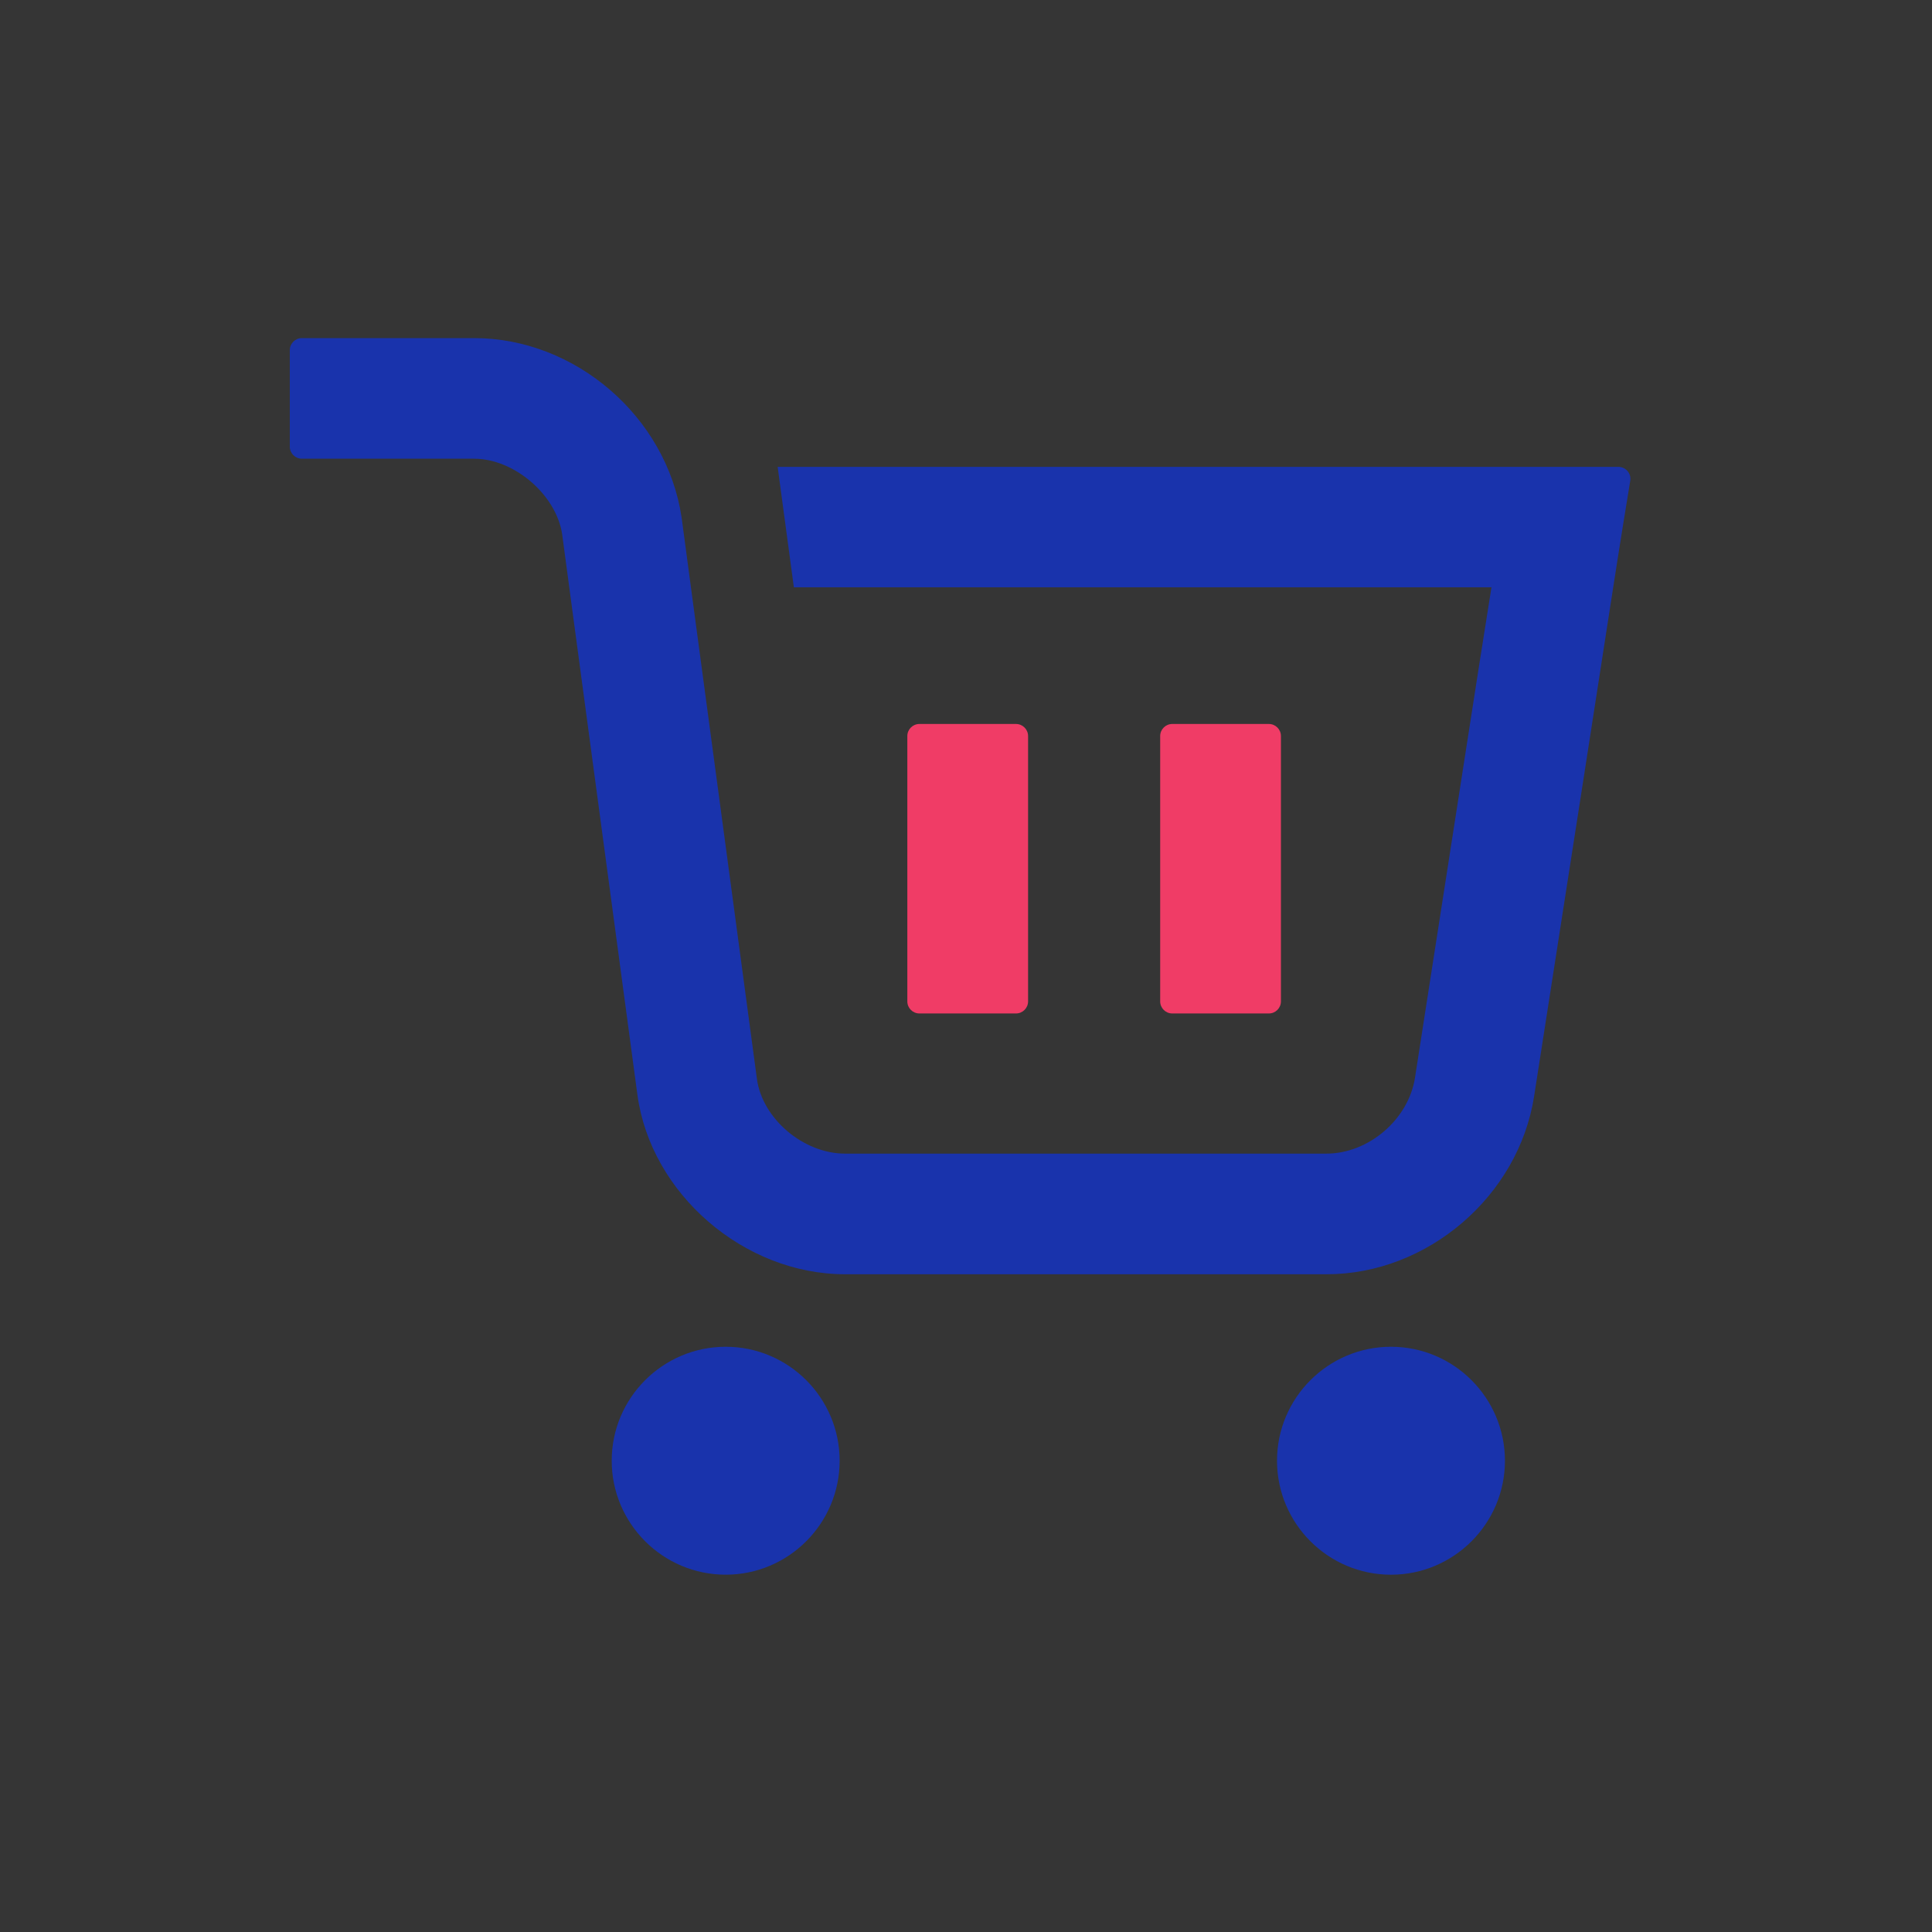
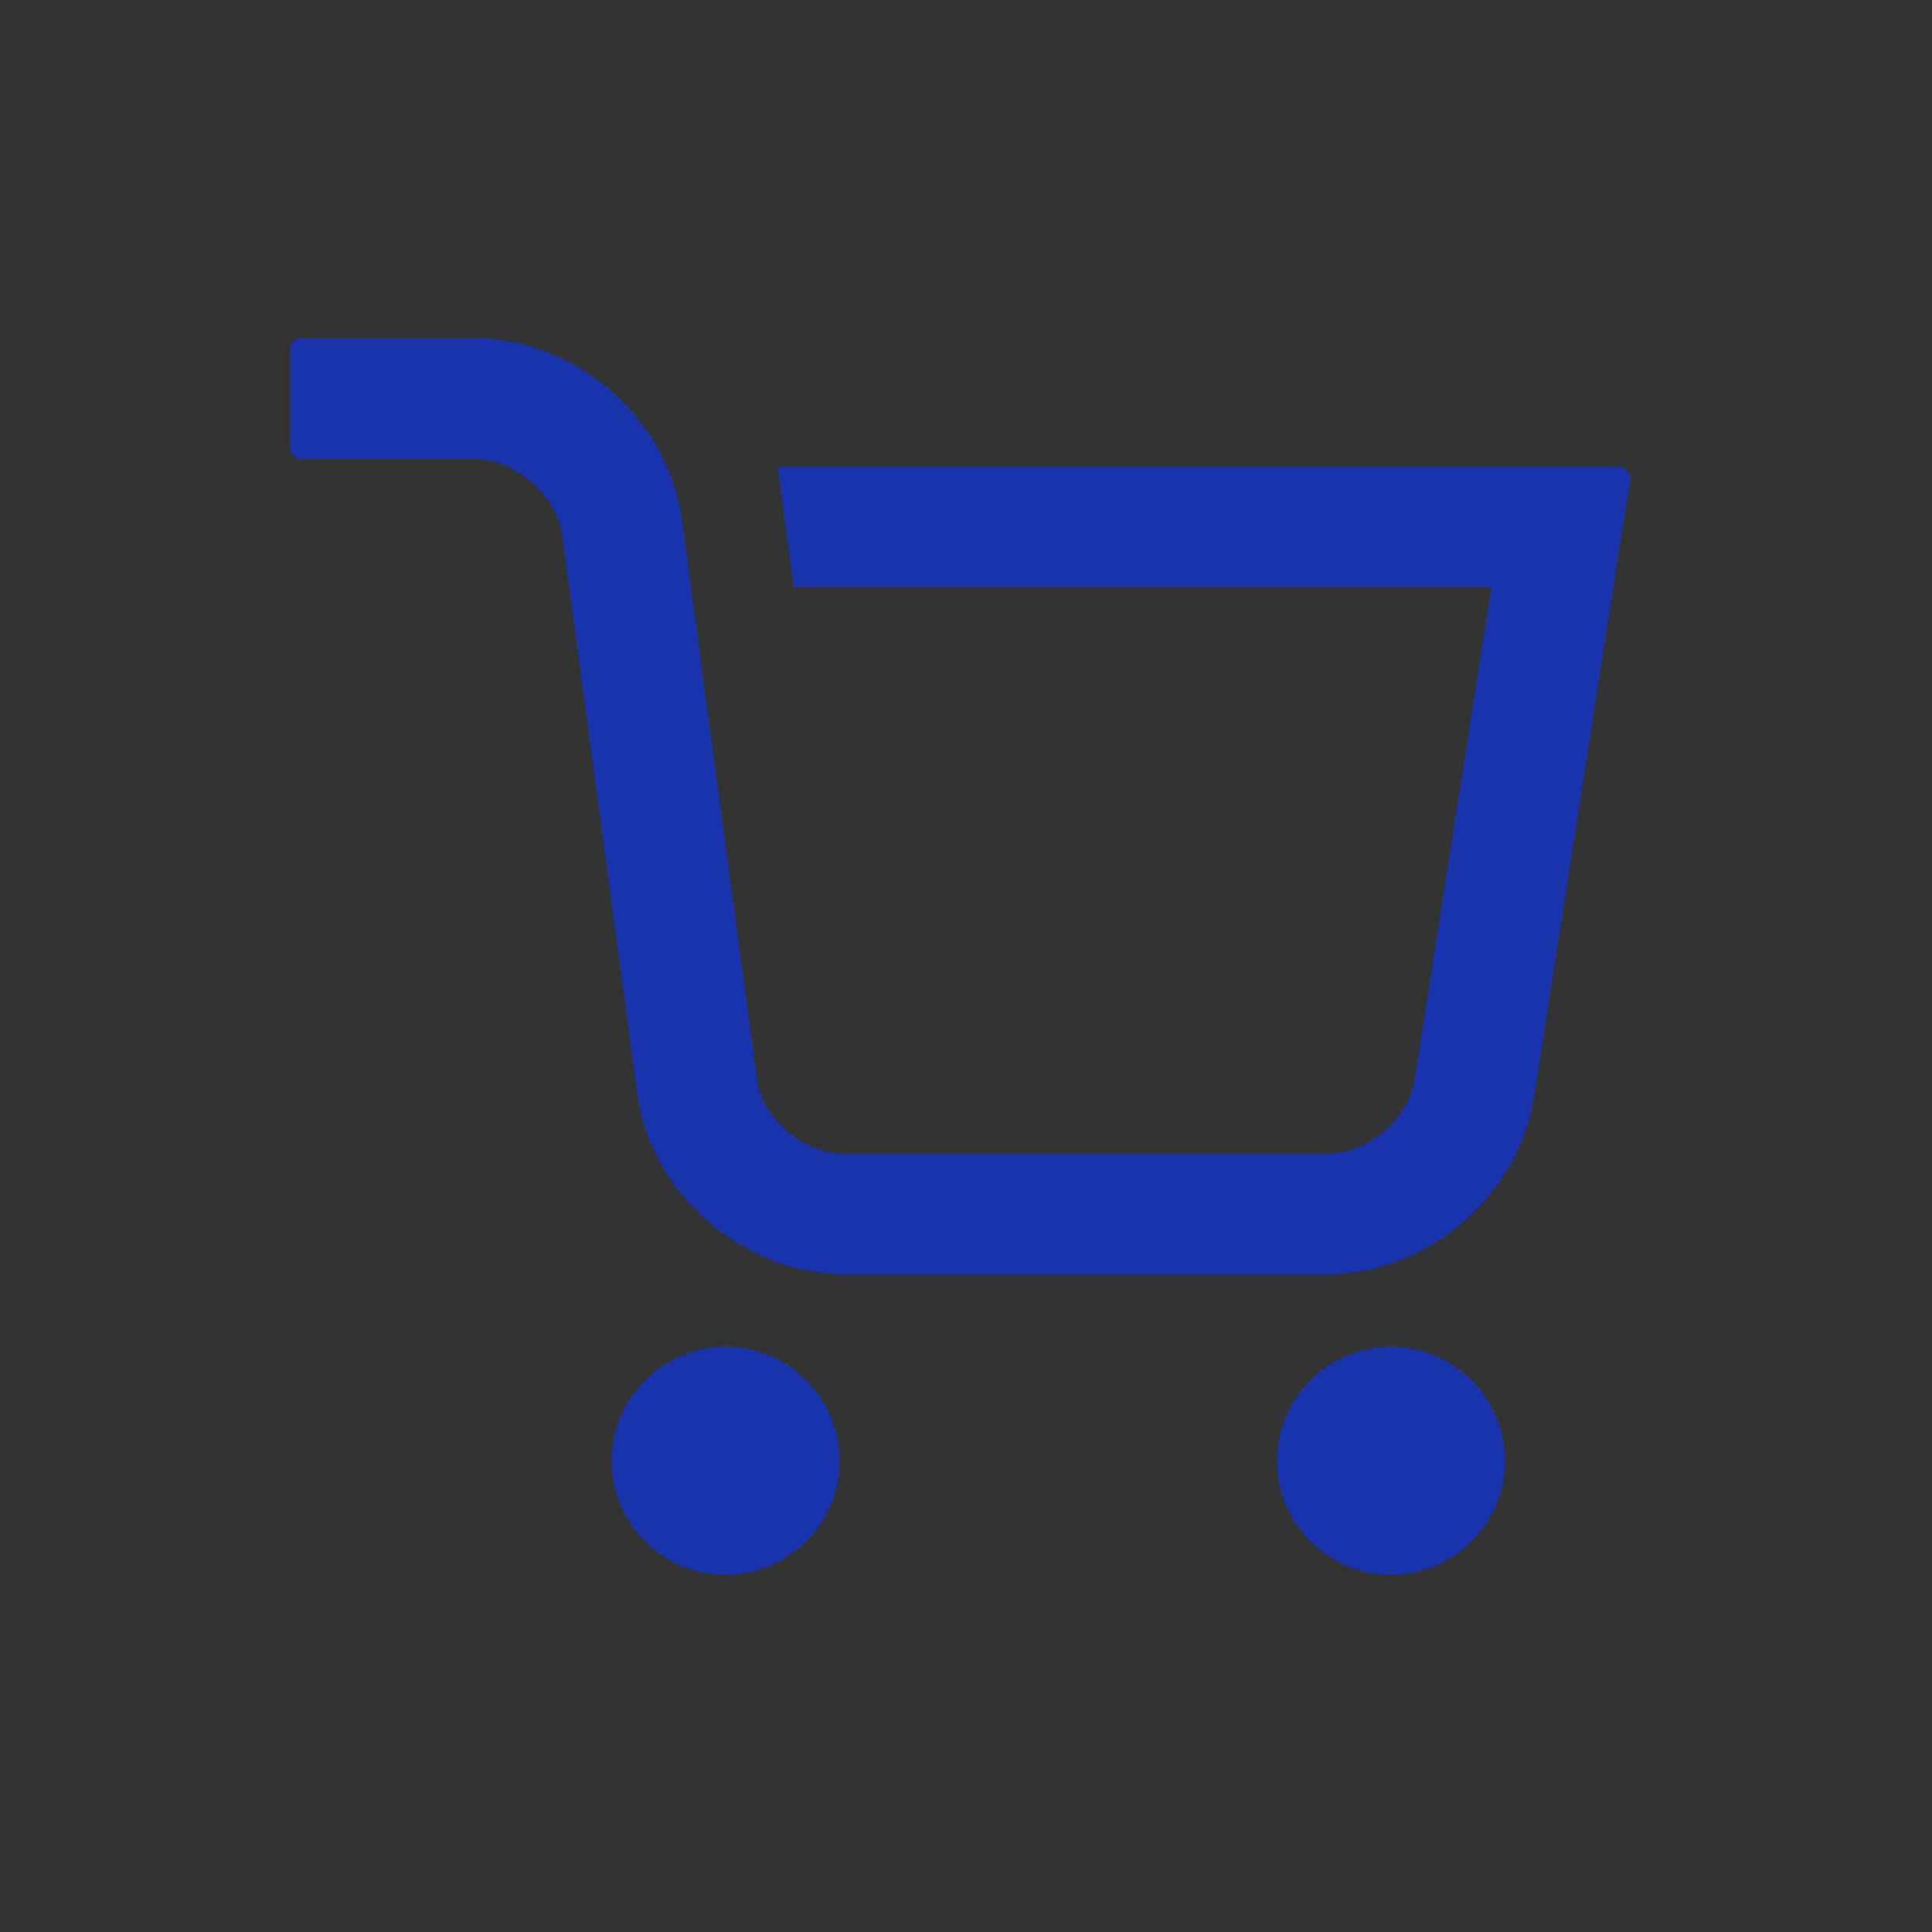
<svg xmlns="http://www.w3.org/2000/svg" width="500" height="500" viewBox="0 0 500 500" fill="none">
  <rect x="0" y="0" width="500" height="500" fill="#333333" stroke="none" />
-   <rect width="500" height="500" fill="white" fill-opacity="0.01" />
  <path d="M359.983 348.541C376.246 348.541 389.477 361.772 389.478 378.034C389.478 394.297 376.246 407.534 359.983 407.534C343.721 407.534 330.49 394.297 330.49 378.034C330.49 361.772 343.721 348.541 359.983 348.541ZM187.81 348.541C204.072 348.541 217.297 361.772 217.297 378.034C217.297 394.29 204.072 407.528 187.81 407.528C171.541 407.528 158.31 394.29 158.31 378.034C158.31 361.772 171.541 348.541 187.81 348.541ZM122.688 87.5C148.906 87.5 172.494 107.869 176.388 133.862L176.45 134.3C176.825 137.112 179.481 157.144 195.888 279.213C197.275 289.519 207.925 298.556 218.693 298.557H343.263C354.194 298.557 364.513 289.712 366.2 278.912C370.956 248.444 374.706 224.25 377.669 205.138C381.756 178.832 384.35 162.144 385.994 151.981H205.45L201.256 120.825H418.818C420.743 120.825 422.225 122.513 421.906 124.419C421.05 129.569 419.306 140.257 416.818 156.369C413.725 176.35 408.125 212.594 397.025 283.719C393.007 309.544 369.425 329.775 343.344 329.775H218.693C192.506 329.775 168.4 308.918 164.956 283.287C146.941 149.244 145.494 138.312 145.487 138.263C143.95 128.044 133.081 118.713 122.688 118.713H78.125C76.4 118.713 75 117.313 75 115.588V90.625C75 88.9 76.4 87.5 78.125 87.5H122.688Z" fill="#1933AC" />
-   <path d="M262.941 187.364C264.666 187.364 266.066 188.764 266.066 190.489V259.158C266.066 260.883 264.666 262.283 262.941 262.283H237.941C236.216 262.283 234.816 260.883 234.816 259.158V190.489C234.817 188.764 236.216 187.364 237.941 187.364H262.941ZM328.378 187.363C330.103 187.363 331.503 188.763 331.503 190.488V259.157C331.503 260.882 330.103 262.282 328.378 262.282H303.378C301.653 262.282 300.253 260.882 300.253 259.157V190.488C300.253 188.763 301.653 187.363 303.378 187.363H328.378Z" fill="#F03C66" />
</svg>